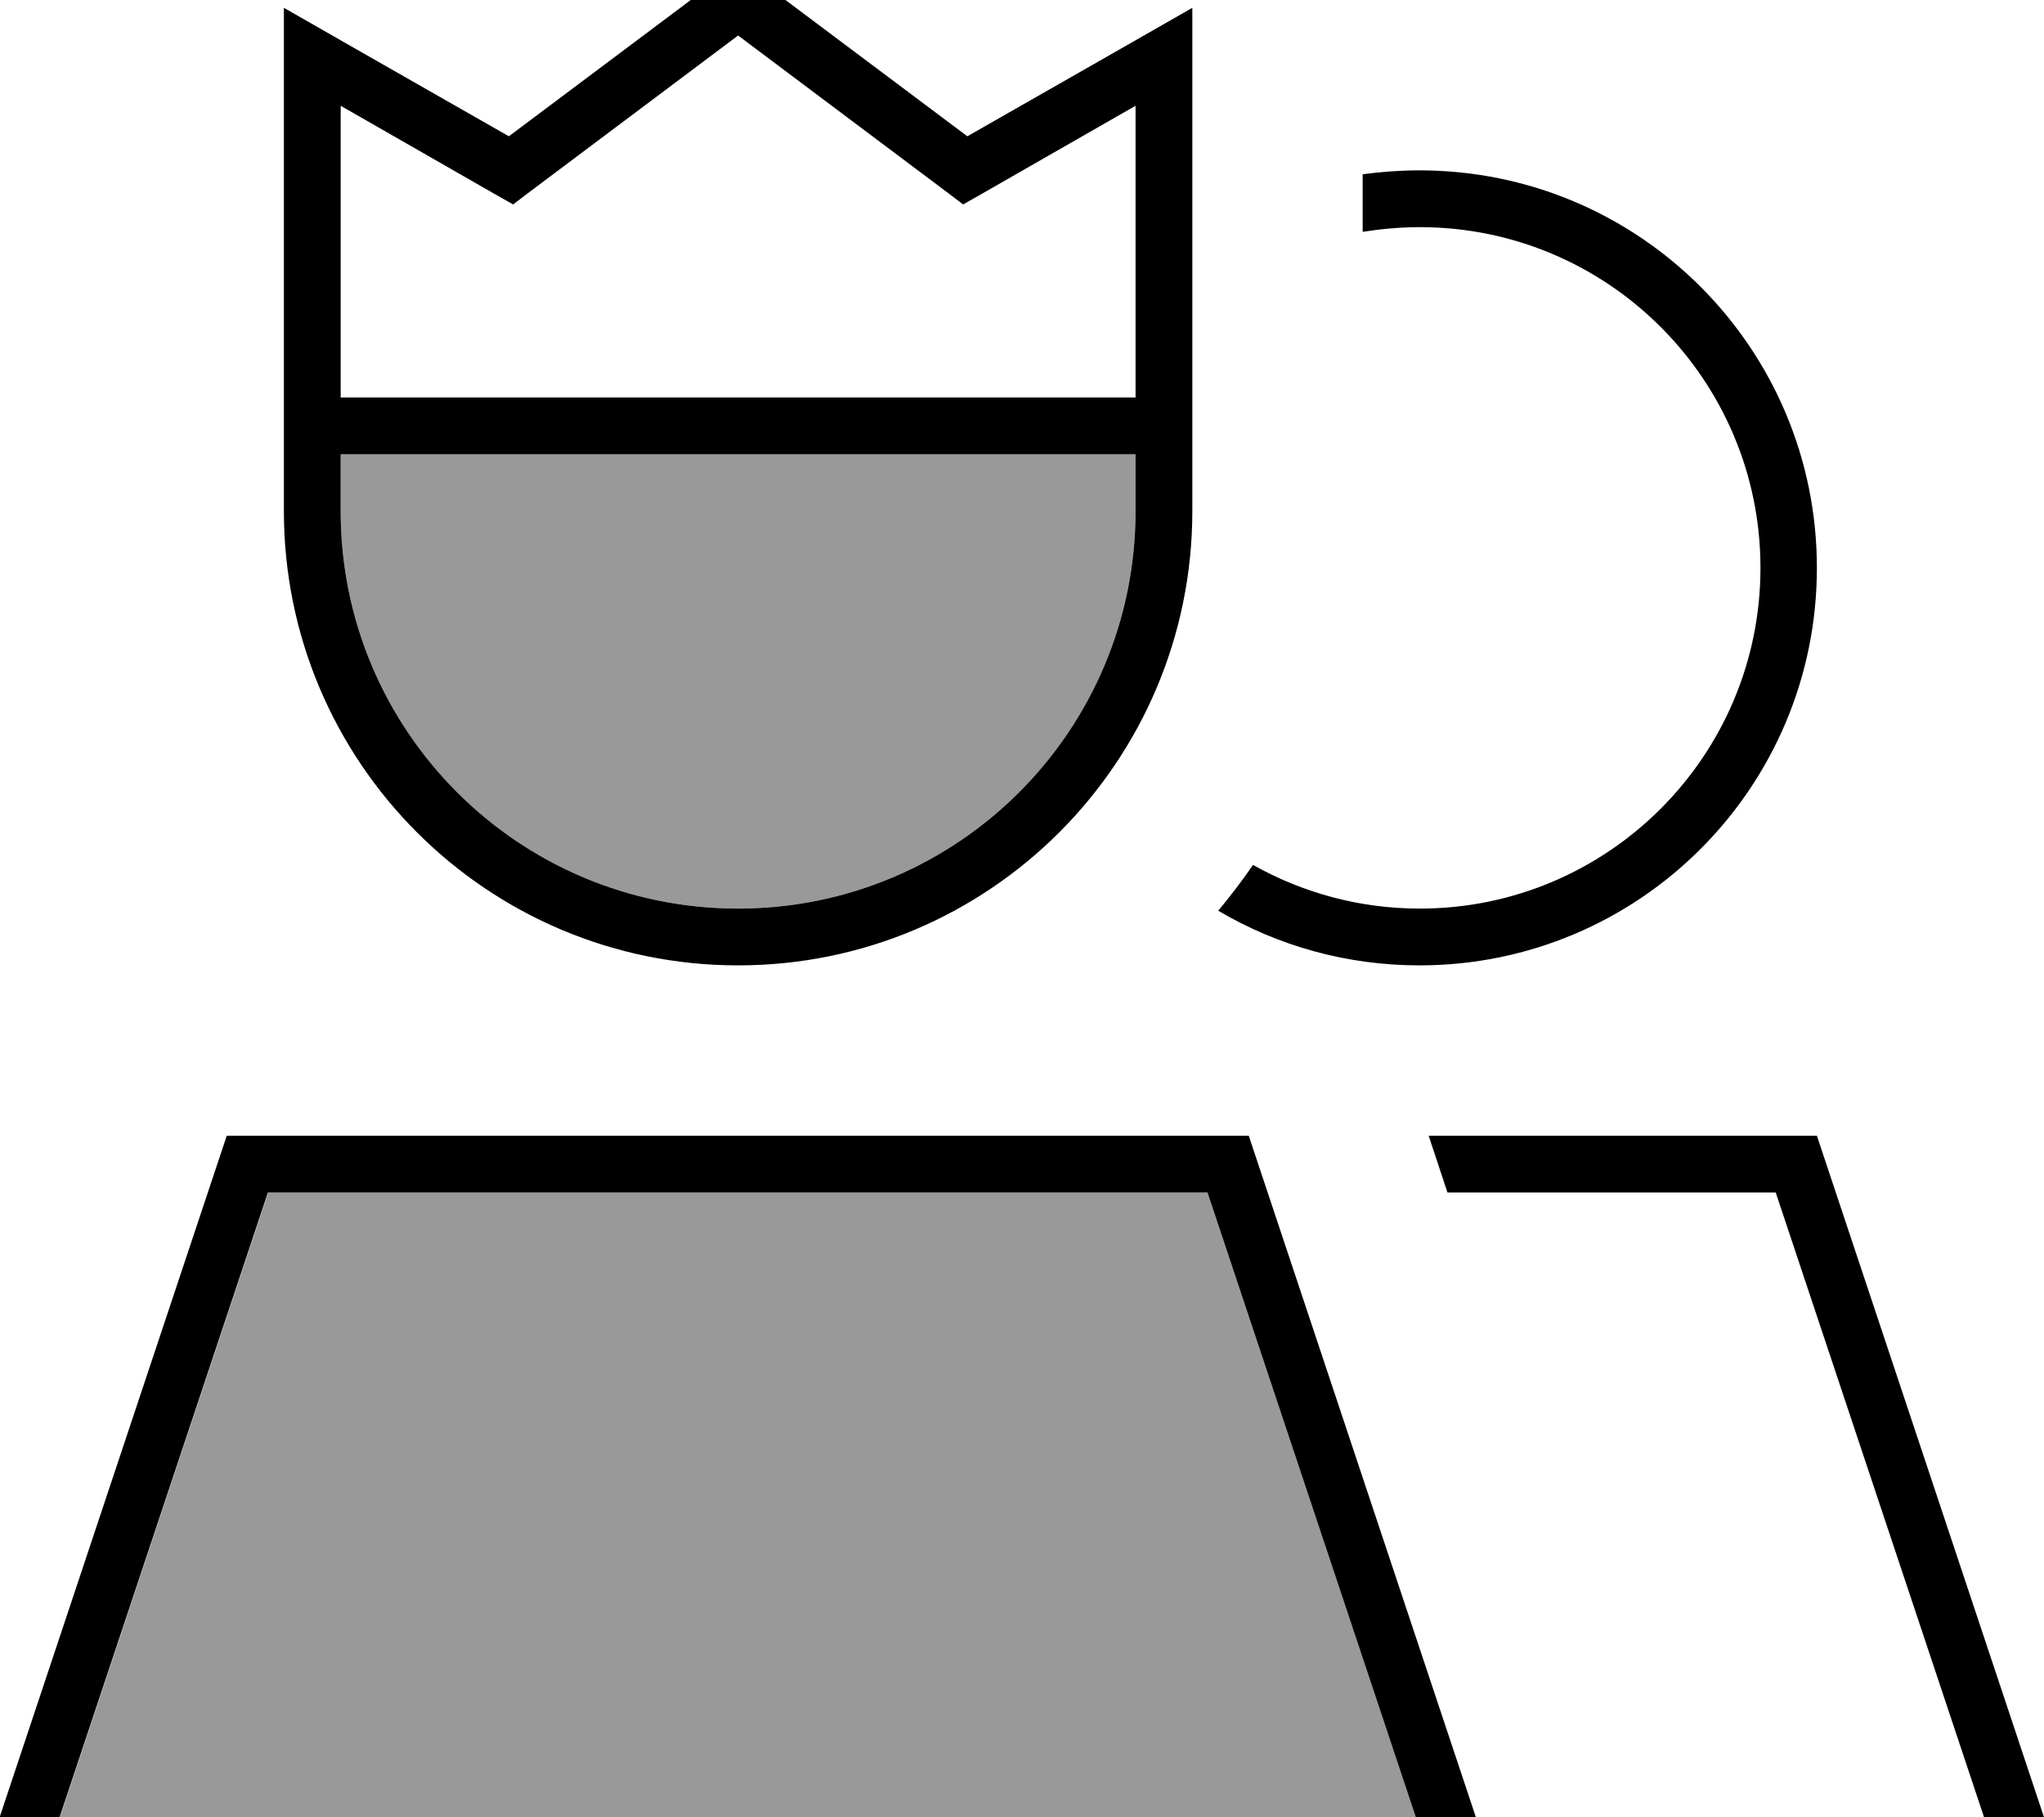
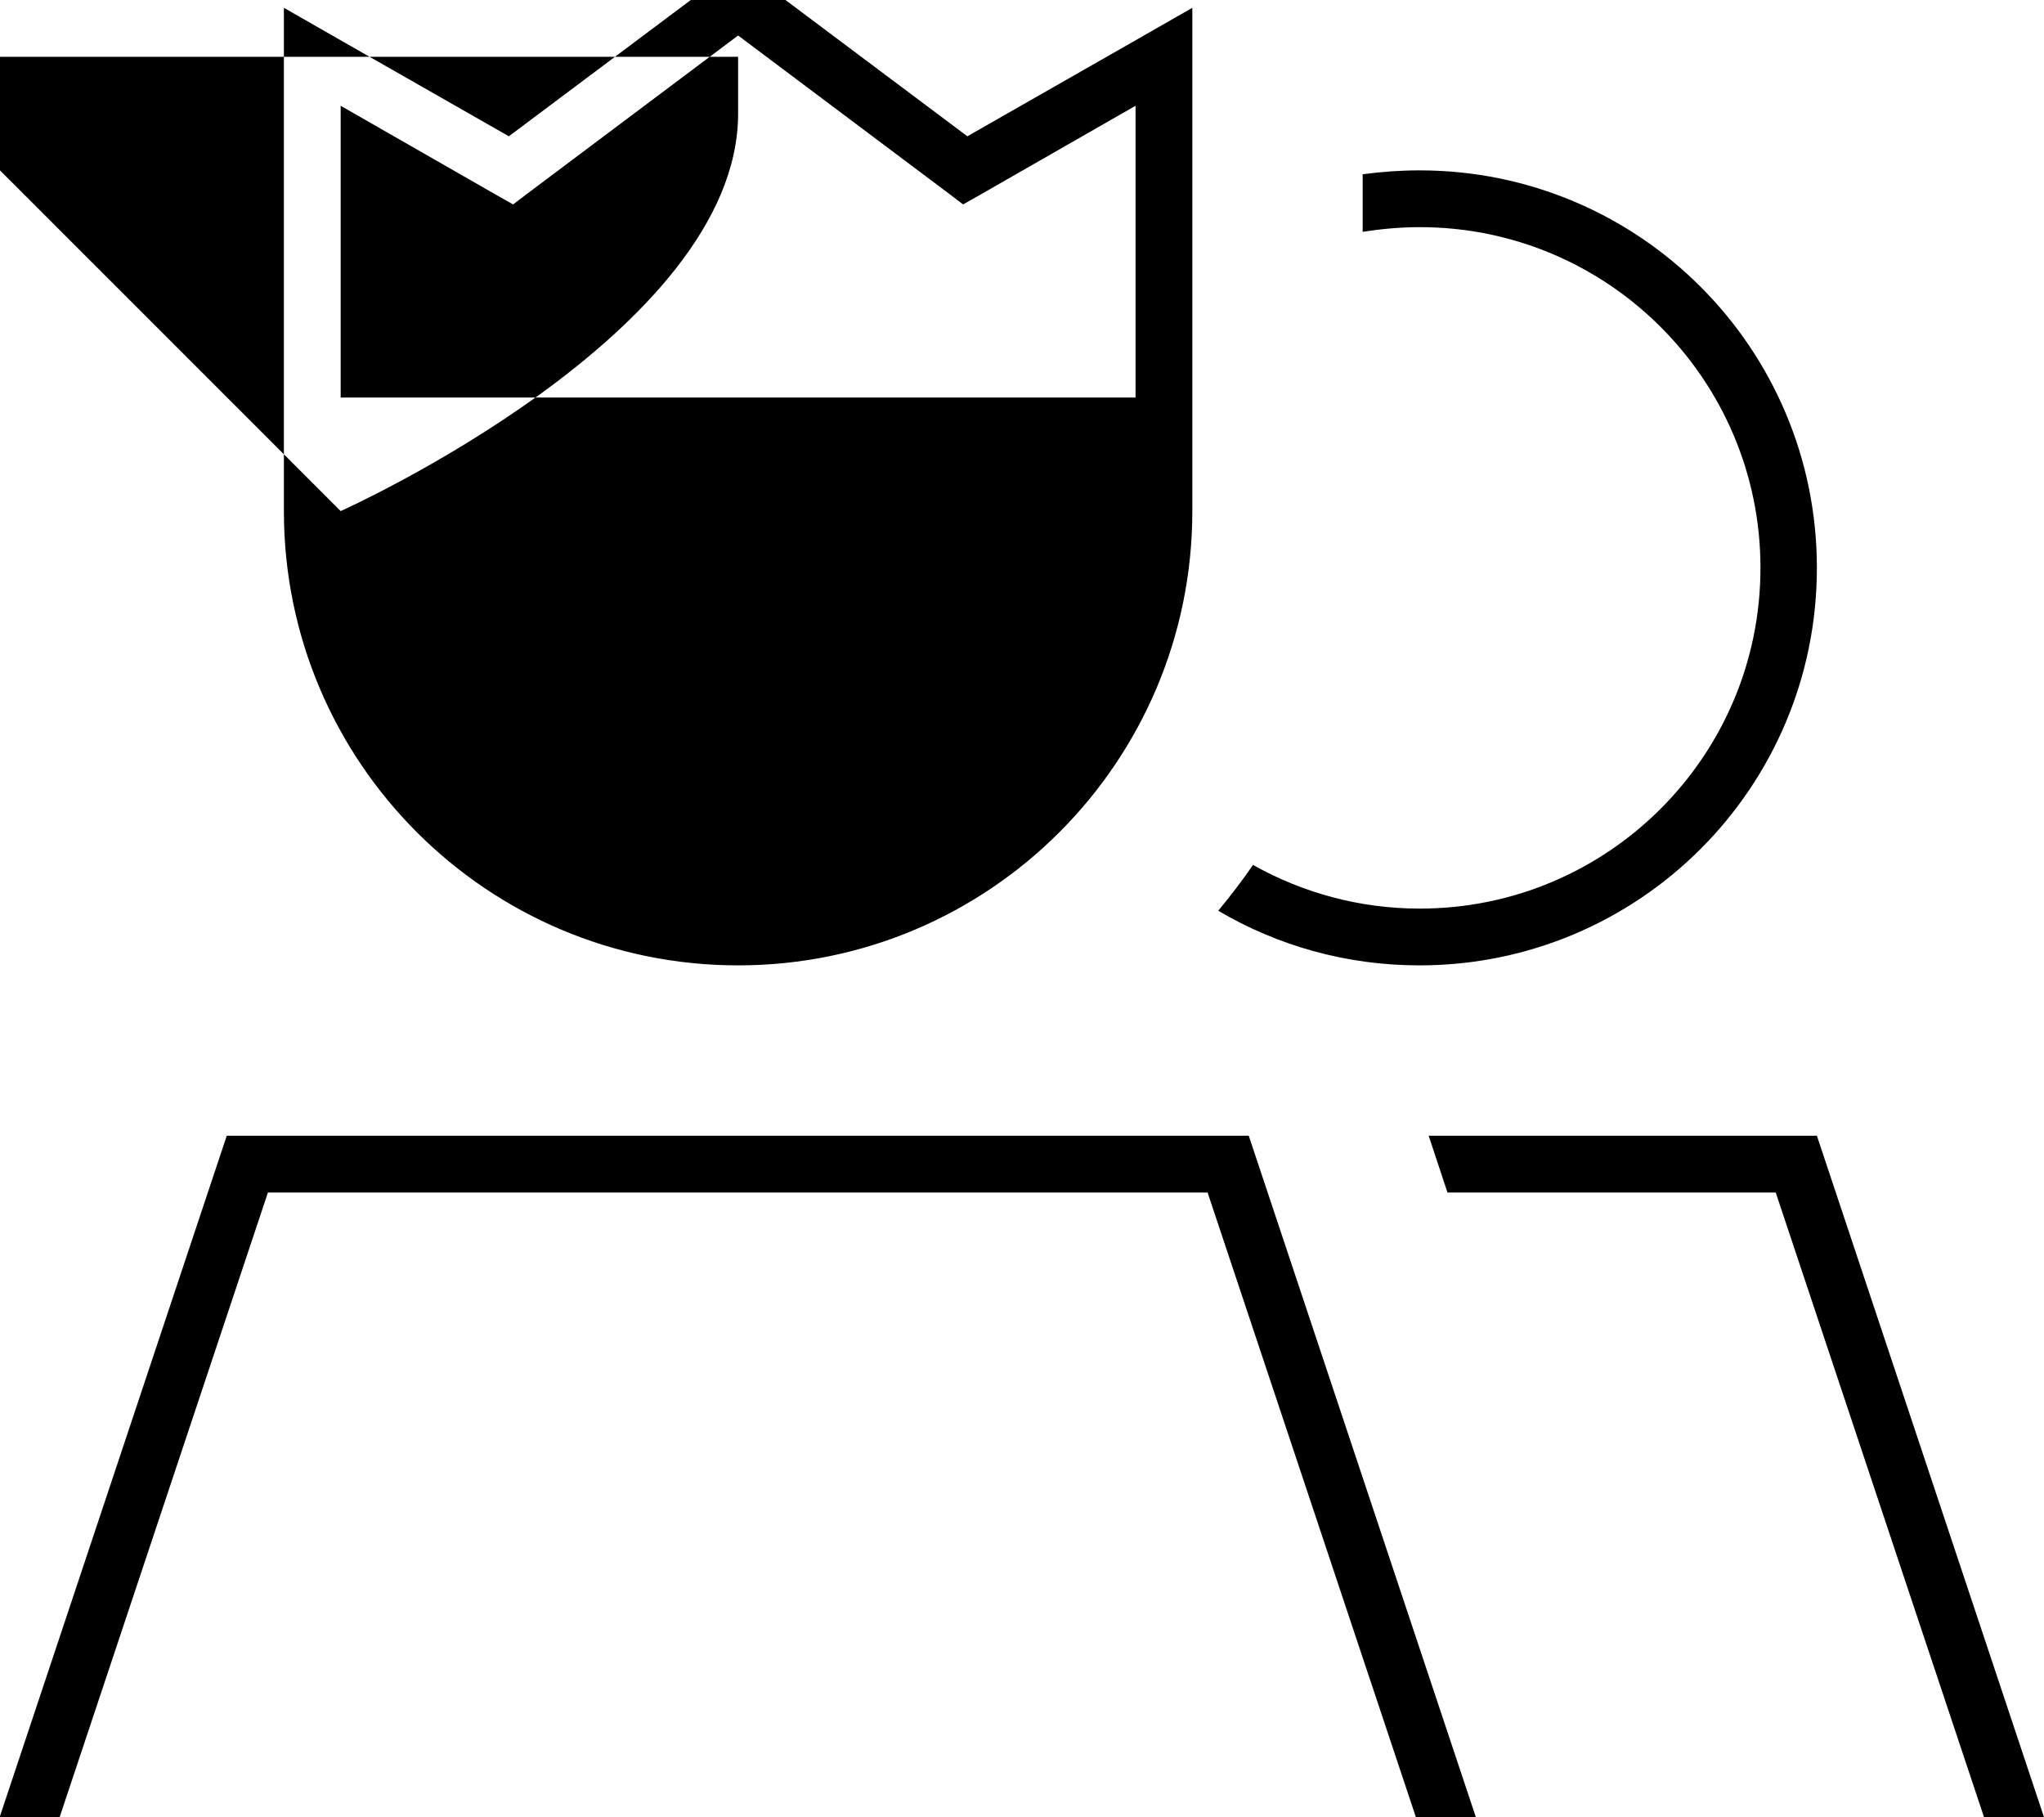
<svg xmlns="http://www.w3.org/2000/svg" viewBox="0 0 576 512">
-   <path style="fill:currentColor;opacity:.4" d="M16.9 512l382.3 0-58.7-176-264.9 0-58.7 176zM96 128l0 16c0 61.9 50.1 112 112 112s112-50.1 112-112l0-16-224 0z" />
-   <path style="fill:currentColor;opacity:1" d="M208-10l4.8 3.6 59.8 44.8C313.5 15.1 334.6 3 336 2.2L336 144c0 70.7-57.3 128-128 128S80 214.7 80 144L80 2.2c1.4 .8 22.5 12.9 63.4 36.2L203.2-6.4 208-10zm0 20l-59.2 44.4-4.2 3.2-4.6-2.6-44-25.2 0 82.2 224 0 0-82.2-44 25.2-4.6 2.6-4.2-3.2-59.2-44.4zM96 144c0 61.9 50.1 112 112 112s112-50.1 112-112l0-16-224 0 0 16zM384 65.3l0-16.2c5.2-.7 10.6-1.1 16-1.1 61.9 0 112 50.1 112 112S461.9 272 400 272c-20.7 0-40.1-5.6-56.7-15.4 3.4-4.1 6.7-8.4 9.8-12.9 13.9 7.8 29.9 12.3 47 12.3 53 0 96-43 96-96s-43-96-96-96c-5.5 0-10.8 .5-16 1.3zM75.5 336l-58.7 176-16.9 0 64-192 288 0 64 192-16.9 0-58.7-176-264.9 0zm332.4 0l-5.3-16 109.4 0 64 192-16.9 0-58.7-176-92.5 0z" />
+   <path style="fill:currentColor;opacity:1" d="M208-10l4.8 3.6 59.8 44.8C313.5 15.1 334.6 3 336 2.2L336 144c0 70.7-57.3 128-128 128S80 214.7 80 144L80 2.2c1.4 .8 22.5 12.9 63.4 36.2L203.2-6.4 208-10zm0 20l-59.2 44.4-4.2 3.2-4.6-2.6-44-25.2 0 82.2 224 0 0-82.2-44 25.2-4.6 2.6-4.2-3.2-59.2-44.4zM96 144s112-50.1 112-112l0-16-224 0 0 16zM384 65.3l0-16.2c5.2-.7 10.6-1.1 16-1.1 61.9 0 112 50.1 112 112S461.9 272 400 272c-20.7 0-40.1-5.6-56.7-15.4 3.4-4.1 6.7-8.4 9.8-12.9 13.9 7.8 29.9 12.3 47 12.3 53 0 96-43 96-96s-43-96-96-96c-5.5 0-10.8 .5-16 1.3zM75.5 336l-58.7 176-16.9 0 64-192 288 0 64 192-16.9 0-58.7-176-264.9 0zm332.4 0l-5.3-16 109.4 0 64 192-16.9 0-58.7-176-92.5 0z" />
</svg>